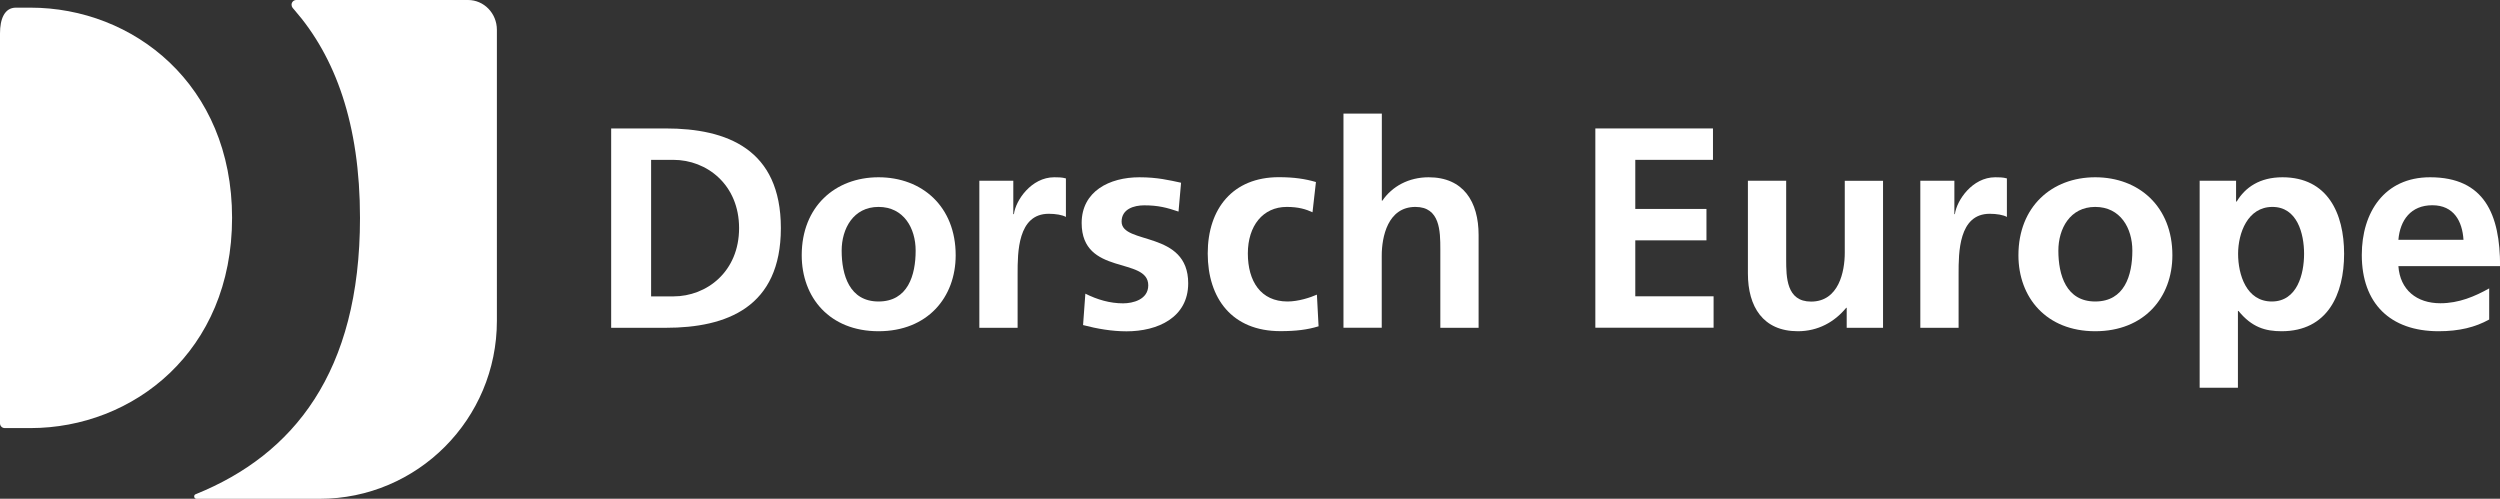
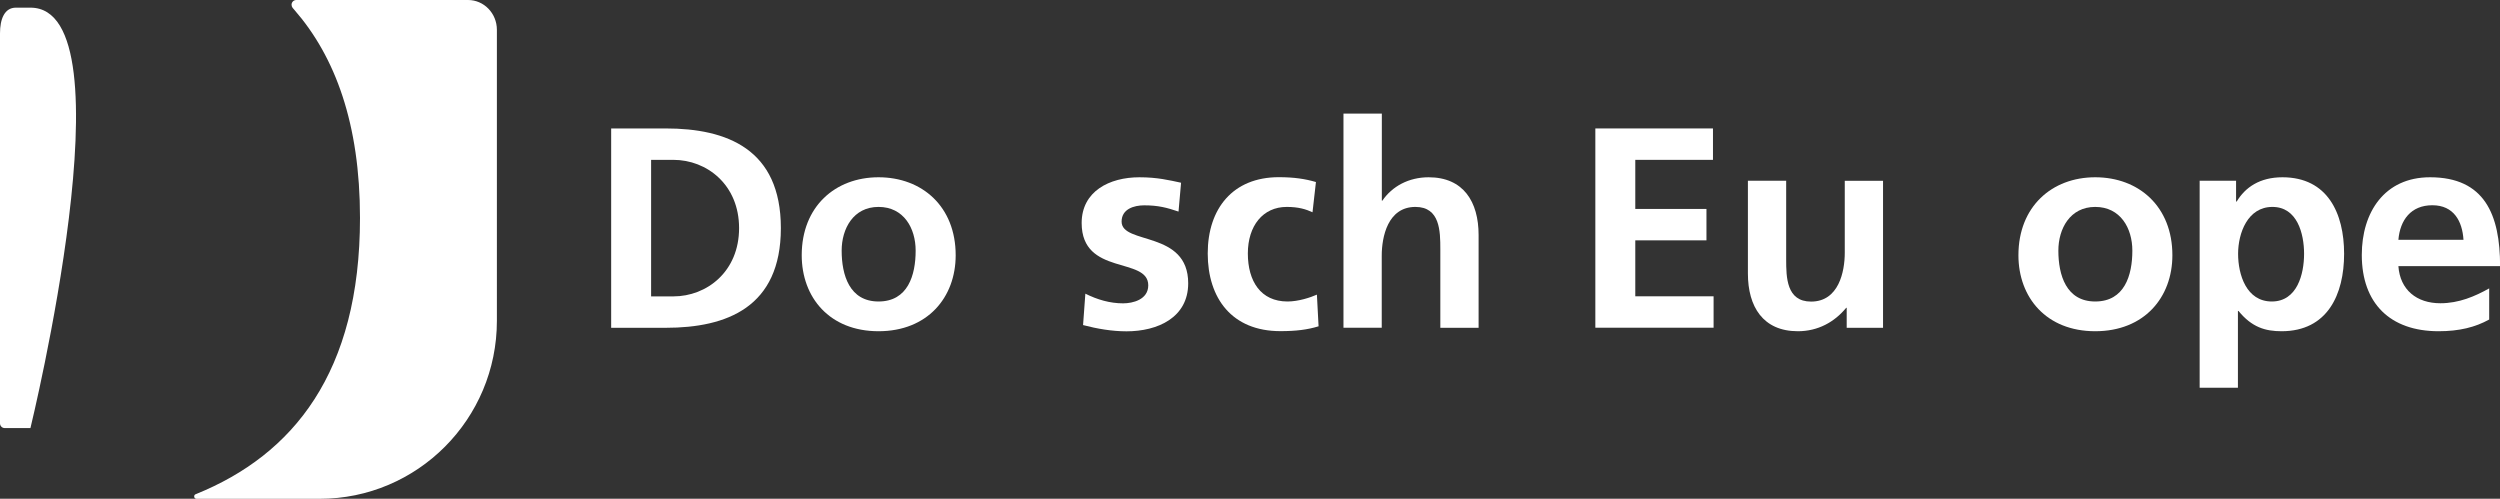
<svg xmlns="http://www.w3.org/2000/svg" version="1.1" viewBox="0 0 284.17 56.69">
  <rect x="0" y="0" width="284.17" height="56.69" fill="#333333" stroke="none" />
  <defs>
    <style> .cls-1 { fill: #fff; } </style>
  </defs>
  <g>
    <g id="Ebene_1">
-       <path class="cls-1" d="M1.81.87C.5.87,0,2.18,0,3.8v44.32c0,.3.24.54.54.54h2.92c11.66,0,22.92-8.7,22.92-23.9S15.12.87,3.46.87h-1.65Z" />
+       <path class="cls-1" d="M1.81.87C.5.87,0,2.18,0,3.8v44.32c0,.3.24.54.54.54h2.92S15.12.87,3.46.87h-1.65Z" />
      <path class="cls-1" d="M33.68,0c-.3,0-.54.24-.54.54,0,.13.05.26.12.35l.19.22c4.67,5.35,7.47,12.98,7.47,23.66,0,17.59-7.6,26.91-18.61,31.38l-.08.03c-.1.04-.16.14-.16.25,0,.15.12.27.26.27h.08s6.54,0,6.54,0h7.37c11.14,0,20.16-9.06,20.16-20.23V3.39c0-1.88-1.47-3.39-3.28-3.39h-19.53Z" />
      <g>
        <path class="cls-1" d="M69.47,14.6h6.2c6.95,0,13.09,2.34,13.09,11.33s-6.14,11.33-13.09,11.33h-6.2V14.6ZM74.01,33.69h2.53c3.8,0,7.47-2.82,7.47-7.76s-3.67-7.76-7.47-7.76h-2.53v15.52Z" />
        <path class="cls-1" d="M99.86,20.15c4.97,0,8.77,3.34,8.77,8.86,0,4.81-3.21,8.64-8.77,8.64s-8.73-3.83-8.73-8.64c0-5.52,3.8-8.86,8.73-8.86ZM99.86,34.27c3.34,0,4.22-2.99,4.22-5.78,0-2.56-1.36-4.97-4.22-4.97s-4.19,2.47-4.19,4.97c0,2.76.88,5.78,4.19,5.78Z" />
-         <path class="cls-1" d="M111.32,20.54h3.86v3.8h.07c.19-1.56,1.98-4.19,4.58-4.19.42,0,.88,0,1.33.13v4.38c-.39-.23-1.17-.36-1.95-.36-3.54,0-3.54,4.42-3.54,6.82v6.14h-4.35v-16.72Z" />
        <path class="cls-1" d="M133.96,24.05c-1.33-.45-2.31-.71-3.9-.71-1.17,0-2.57.42-2.57,1.85,0,2.66,7.57.97,7.57,7.01,0,3.9-3.47,5.46-7.01,5.46-1.66,0-3.34-.29-4.94-.71l.26-3.57c1.36.68,2.79,1.1,4.29,1.1,1.1,0,2.86-.42,2.86-2.05,0-3.28-7.57-1.04-7.57-7.08,0-3.6,3.15-5.2,6.56-5.2,2.05,0,3.38.33,4.74.62l-.29,3.28Z" />
        <path class="cls-1" d="M149.22,24.14c-.78-.36-1.62-.62-2.96-.62-2.7,0-4.42,2.14-4.42,5.29s1.46,5.46,4.51,5.46c1.23,0,2.6-.45,3.34-.78l.19,3.6c-1.27.39-2.57.55-4.35.55-5.49,0-8.25-3.73-8.25-8.83s2.86-8.67,8.08-8.67c1.75,0,3.02.2,4.22.55l-.39,3.44Z" />
        <path class="cls-1" d="M152.72,12.91h4.35v9.9h.06c1.1-1.62,2.99-2.66,5.26-2.66,3.96,0,5.68,2.79,5.68,6.56v10.55h-4.35v-8.93c0-2.05-.03-4.81-2.83-4.81-3.15,0-3.83,3.41-3.83,5.55v8.18h-4.35V12.91Z" />
        <path class="cls-1" d="M181.33,14.6h13.38v3.57h-8.83v5.58h8.09v3.57h-8.09v6.36h8.9v3.57h-13.44V14.6Z" />
        <path class="cls-1" d="M214.03,37.26h-4.12v-2.27h-.06c-1.33,1.62-3.21,2.66-5.49,2.66-3.96,0-5.68-2.79-5.68-6.56v-10.55h4.35v8.93c0,2.05.03,4.81,2.83,4.81,3.15,0,3.83-3.41,3.83-5.55v-8.18h4.35v16.72Z" />
-         <path class="cls-1" d="M218.29,20.54h3.86v3.8h.06c.2-1.56,1.98-4.19,4.58-4.19.42,0,.88,0,1.33.13v4.38c-.39-.23-1.17-.36-1.95-.36-3.54,0-3.54,4.42-3.54,6.82v6.14h-4.35v-16.72Z" />
        <path class="cls-1" d="M238.16,20.15c4.97,0,8.77,3.34,8.77,8.86,0,4.81-3.21,8.64-8.77,8.64s-8.73-3.83-8.73-8.64c0-5.52,3.8-8.86,8.73-8.86ZM238.16,34.27c3.34,0,4.22-2.99,4.22-5.78,0-2.56-1.36-4.97-4.22-4.97s-4.19,2.47-4.19,4.97c0,2.76.88,5.78,4.19,5.78Z" />
        <path class="cls-1" d="M250.01,20.54h4.16v2.37h.07c.97-1.62,2.63-2.76,5.2-2.76,5.13,0,7.01,4.09,7.01,8.7s-1.88,8.8-7.11,8.8c-1.85,0-3.38-.45-4.9-2.31h-.06v8.73h-4.35v-23.54ZM254.4,28.85c0,2.37.94,5.42,3.83,5.42s3.67-3.12,3.67-5.42-.78-5.33-3.6-5.33-3.9,2.99-3.9,5.33Z" />
        <path class="cls-1" d="M282.94,36.32c-1.59.88-3.41,1.33-5.75,1.33-5.52,0-8.73-3.18-8.73-8.67,0-4.84,2.57-8.83,7.76-8.83,6.2,0,7.96,4.25,7.96,10.1h-11.56c.19,2.7,2.08,4.22,4.77,4.22,2.11,0,3.93-.78,5.55-1.69v3.54ZM280.02,27.26c-.13-2.11-1.1-3.93-3.54-3.93s-3.67,1.69-3.86,3.93h7.4Z" />
      </g>
    </g>
  </g>
</svg>